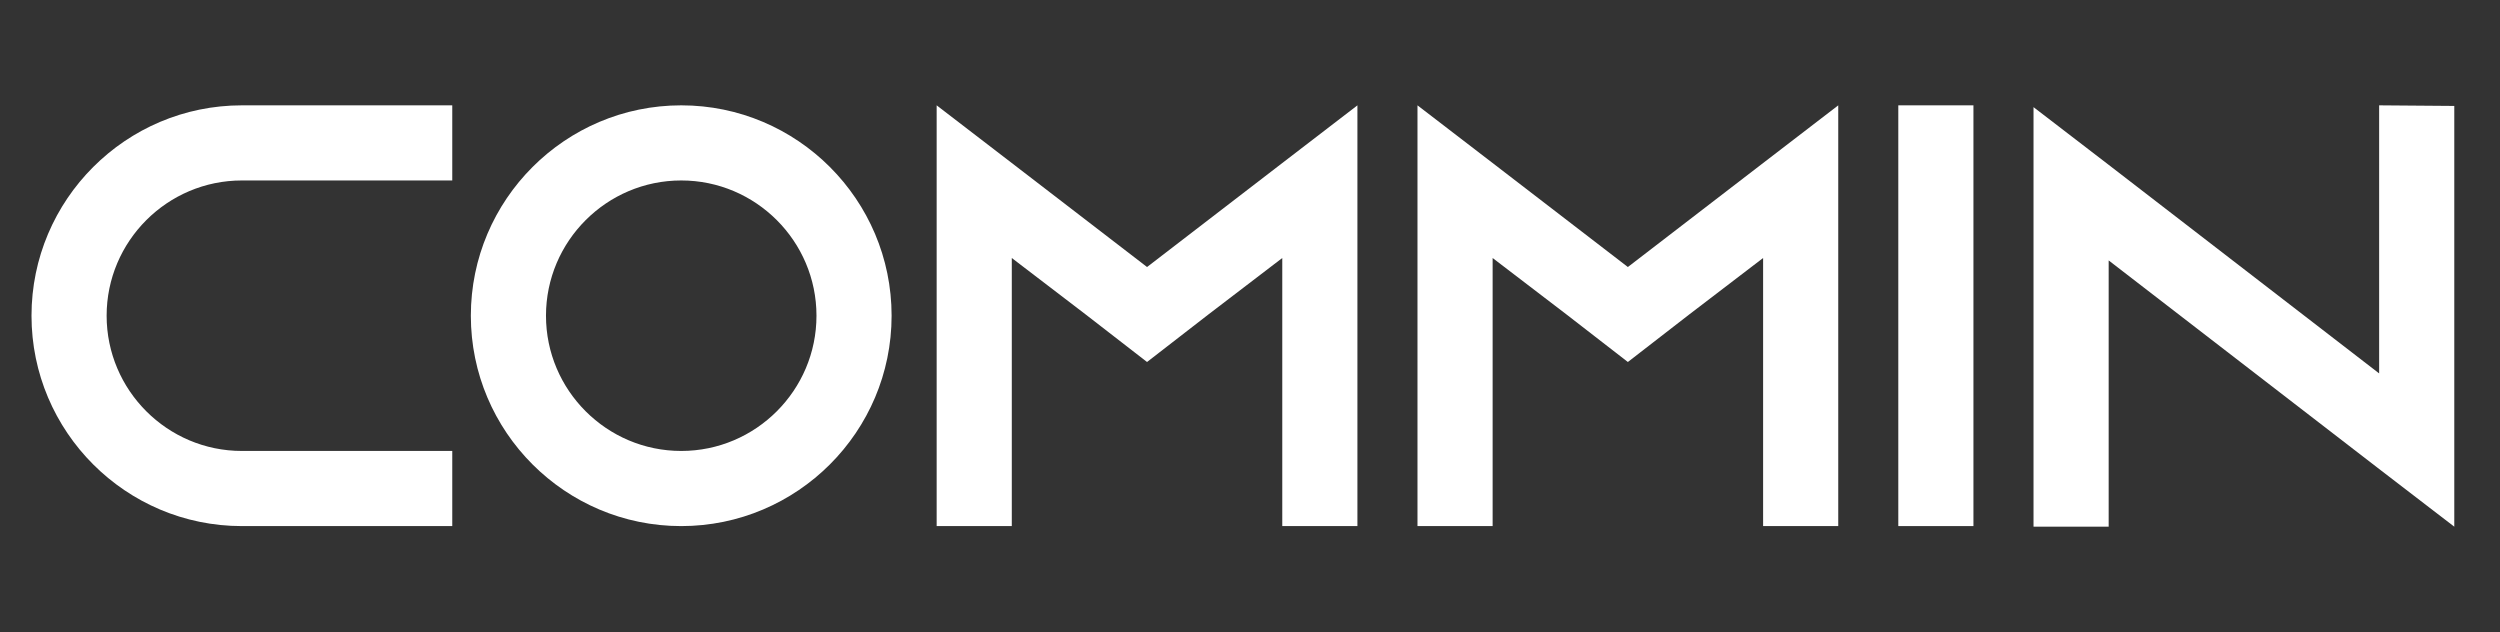
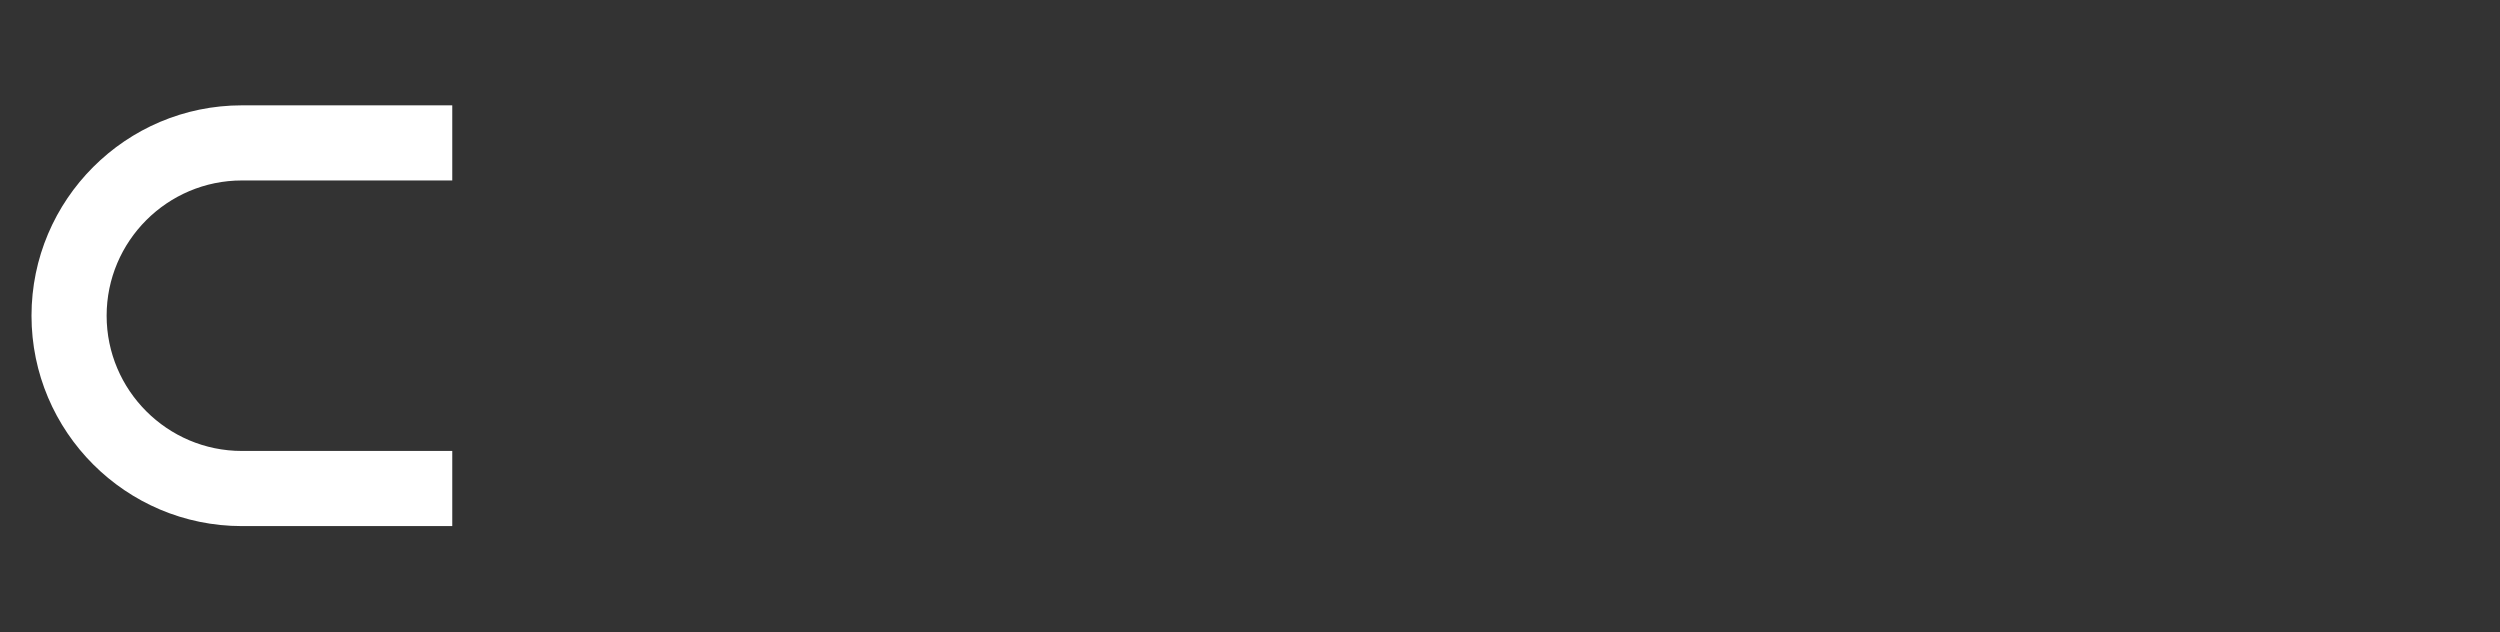
<svg xmlns="http://www.w3.org/2000/svg" id="a" width="178" height="45" viewBox="0 0 178 45">
  <rect x="0" y="0" width="178" height="45" fill="#333333" stroke="none" />
  <defs>
    <style>
.logopath {fill:#fff}
</style>
  </defs>
  <path class="logopath" d="M7.592,22.479c0,5.307,4.323,9.629,9.63,9.629h14.979v5.35h-14.979c-8.26,0-14.979-6.719-14.979-14.979s6.719-14.979,14.979-14.979h14.979v5.349h-14.979c-5.307,0-9.63,4.323-9.63,9.63Z" />
-   <path class="logopath" d="M63.482,22.479c0,8.259-6.719,14.979-14.979,14.979s-14.979-6.719-14.979-14.979,6.719-14.979,14.979-14.979,14.979,6.719,14.979,14.979ZM58.133,22.479c0-5.307-4.322-9.63-9.629-9.63s-9.63,4.323-9.63,9.63,4.323,9.629,9.63,9.629,9.629-4.322,9.629-9.629Z" />
-   <path class="logopath" d="M96.648,7.5v29.957h-5.35v-19.087l-5.264,4.023-4.365,3.381-4.365-3.381-5.264-4.023v19.087h-5.35V7.5l5.35,4.108,9.63,7.404,9.629-7.404,5.35-4.108Z" />
-   <path class="logopath" d="M130.883,7.5v29.957h-5.35v-19.087l-5.264,4.023-4.365,3.381-4.365-3.381-5.264-4.023v19.087h-5.35V7.5l5.35,4.108,9.629,7.404,9.63-7.404,5.35-4.108Z" />
-   <path class="logopath" d="M135.159,37.457V7.5h5.35v29.957h-5.35Z" />
-   <path class="logopath" d="M174.745,7.543v29.957l-5.35-4.108-19.258-14.85v18.958h-5.35V7.628l5.35,4.108,19.258,14.851V7.5l5.35.043Z" />
</svg>